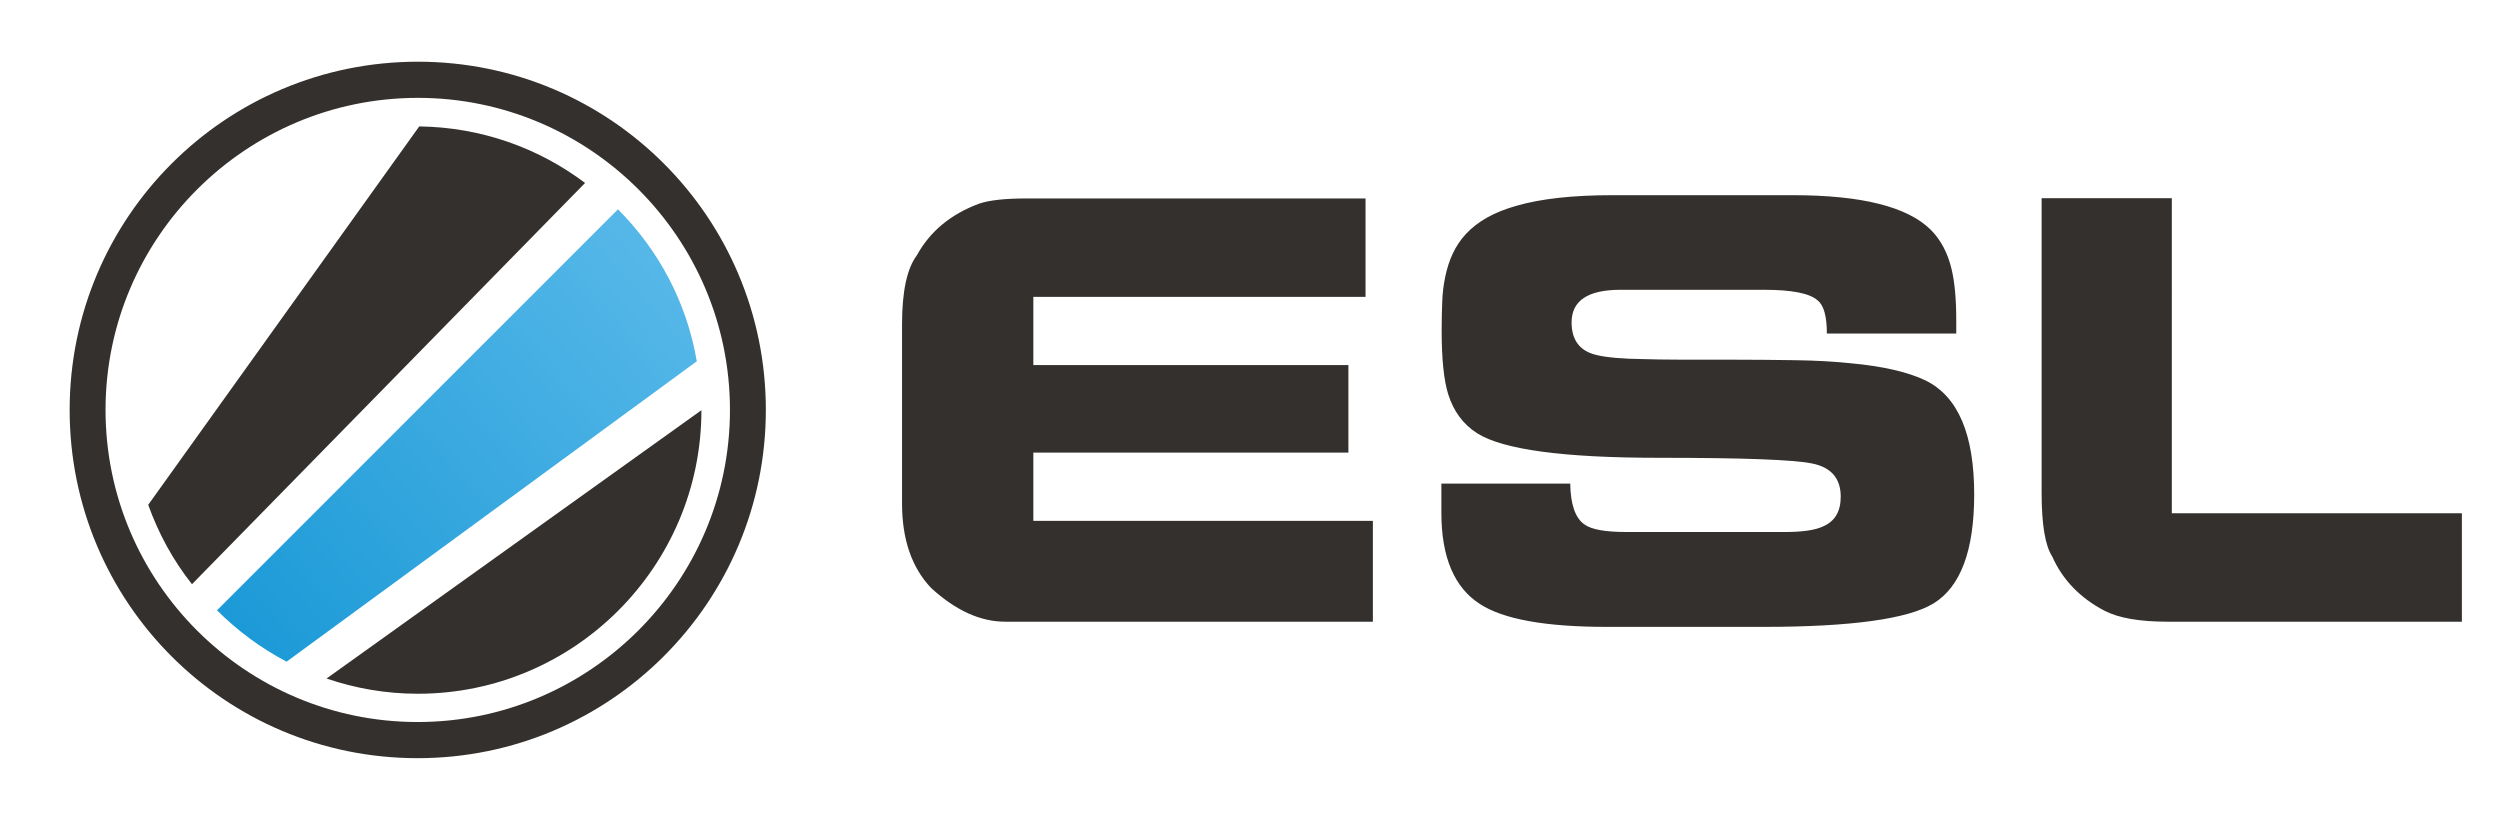
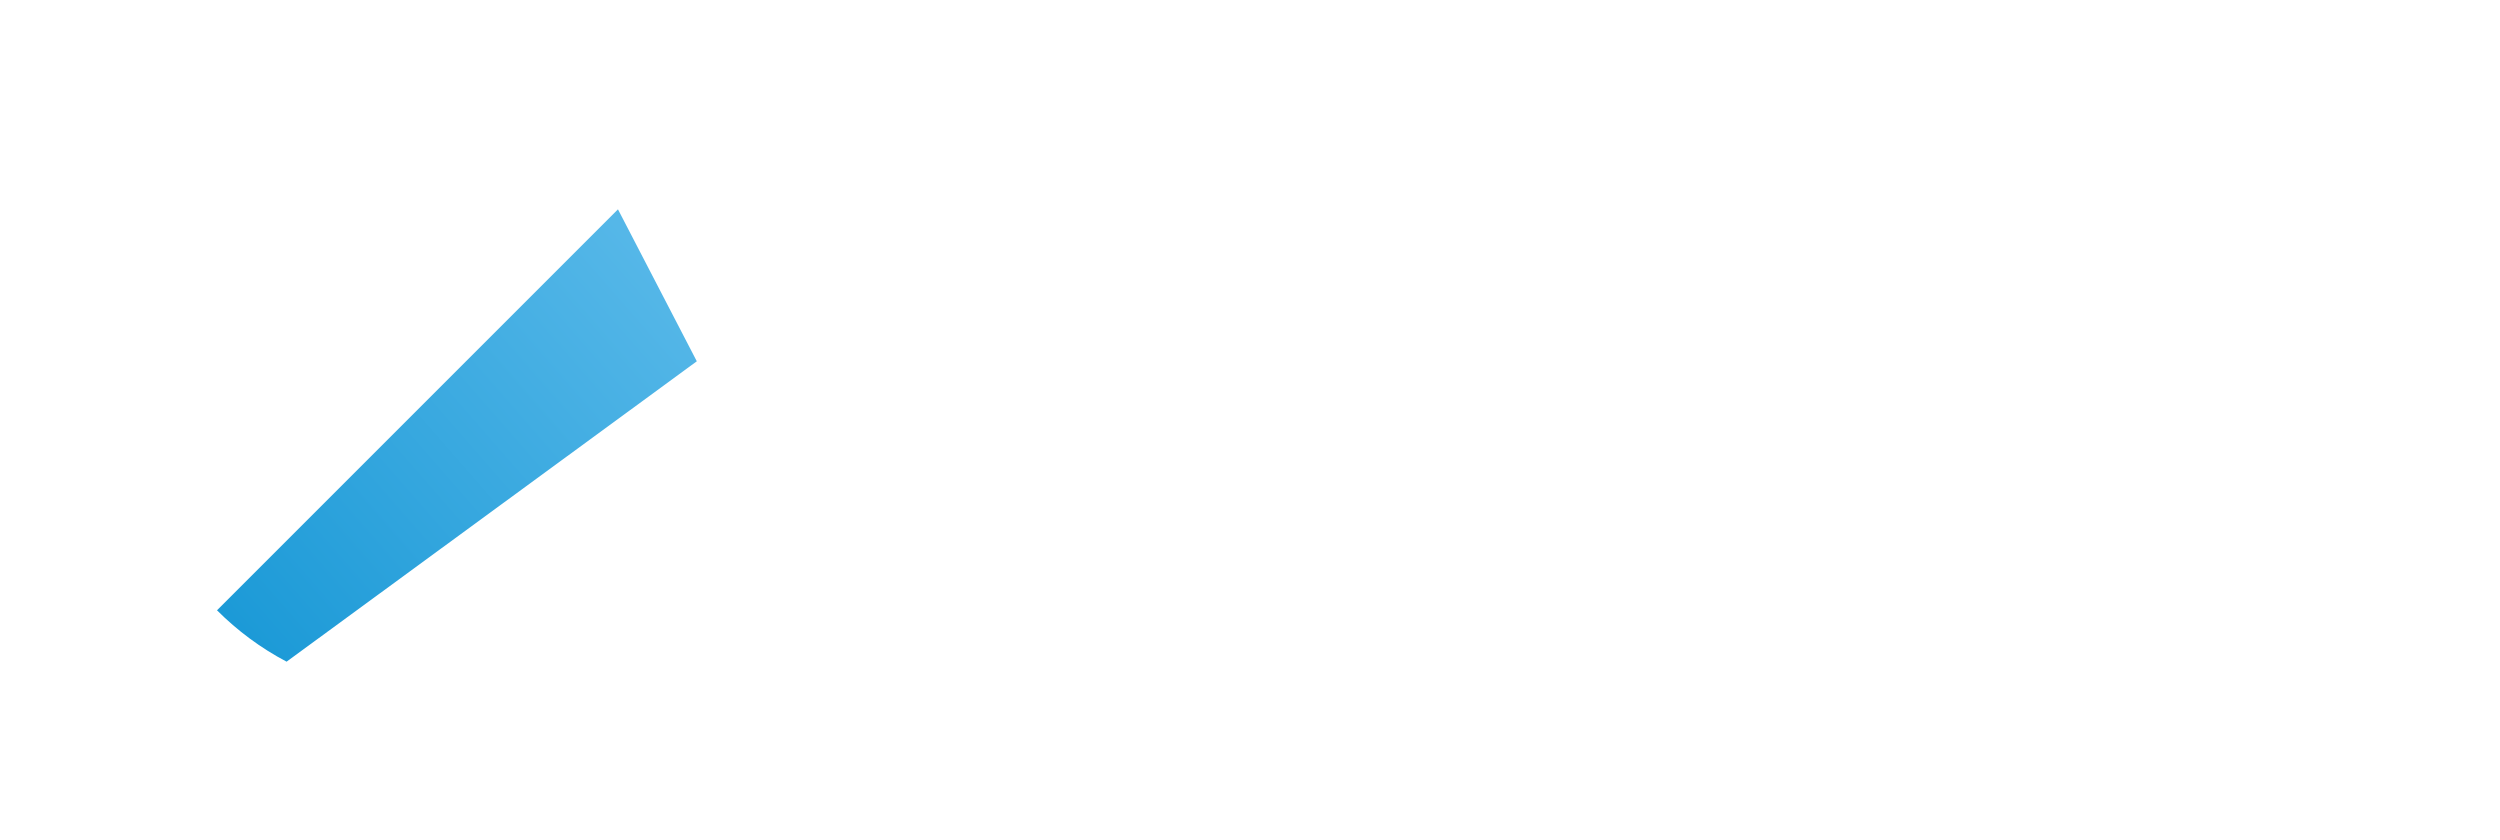
<svg xmlns="http://www.w3.org/2000/svg" id="Layer_1" viewBox="0 0 919.6 309" width="2500" height="840">
  <style>.st0{fill:url(#SVGID_1_)}.st1{fill:#33302d}</style>
  <linearGradient id="SVGID_1_" gradientUnits="userSpaceOnUse" x1="92.132" y1="235.597" x2="244.617" y2="102.532">
    <stop offset="0" stop-color="#1c9ad7" />
    <stop offset="1" stop-color="#55b7e8" />
  </linearGradient>
-   <path class="st0" d="M227.3 77L79.8 224.5c7.5 7.5 16.1 13.9 25.6 18.9l150.9-110.5c-3.7-21.7-14.1-41-29-55.9z" />
-   <path class="st1" d="M154.2 46.5L54.5 185.7c3.8 10.6 9.2 20.5 16.1 29.2L215.2 67.3c-17-12.8-38.1-20.5-61-20.8z" />
-   <path class="st1" d="M281.7 150.8c0 70.7-57.3 128.1-128.1 128.1s-128-57.3-128-128.1S82.9 22.7 153.7 22.7s128 57.4 128 128.1zm-13.2 0C268.5 87.5 217 36 153.7 36S38.8 87.5 38.8 150.8s51.5 114.8 114.8 114.8 114.9-51.5 114.9-114.8z" />
-   <path class="st1" d="M153.7 255.2c57.5 0 104.3-46.8 104.3-104.3l-137.9 98.7c10.5 3.6 21.8 5.6 33.6 5.6zM502.2 109.2H380.1v25.1H496v32.2H380.1v25.1H505v37.1H369.8c-9.2 0-18.2-4.1-27.3-12.4-7.2-7.6-10.7-18-10.7-31.1v-65.9c0-12 1.8-20.5 5.4-25.3 4.9-8.9 12.5-15.2 23-19.1 3.9-1.3 9.7-1.9 17.4-1.9h124.7v36.2zM530 177.9h47.6c.1 7.7 1.9 12.7 5.2 15 2.6 1.9 7.7 2.8 15.5 2.8h58.4c6.4 0 11.1-.7 14-2.1 4.3-1.9 6.4-5.5 6.4-10.9 0-6.7-3.5-10.8-10.5-12.2-6.7-1.4-25.5-2.1-56.5-2.1-34.9 0-57.2-3-66.7-9-5.2-3.3-8.7-8.1-10.7-14.4-1.6-5.2-2.4-12.9-2.4-23.4 0-4.1.1-7.6.2-10.3.1-3.4.5-6.6 1.1-9.4 1.3-6.4 3.8-11.7 7.5-15.7 4.3-4.7 10.5-8.2 18.7-10.5 9-2.6 20.7-3.9 35.2-3.9h66.5c25.2 0 42.1 4.2 50.7 12.7 3.7 3.7 6.3 8.6 7.7 14.6 1.1 4.6 1.7 10.8 1.7 18.7v4.9H672c0-6.3-1.1-10.4-3.4-12.2-2.9-2.6-9.4-3.9-19.7-3.9h-52.8c-12 0-18 4-18 12 0 6.6 3.1 10.6 9.2 12 3.7.9 9.4 1.4 17.2 1.5 3.6.1 8 .2 13.3.2H635c10 0 18.4.1 25.1.2 7.9.1 14.7.5 20.4 1.1 12.2 1.1 21.5 3.3 27.9 6.4 11.9 5.9 17.8 19.8 17.8 41.9 0 20.6-5 34-15 40.1-9.4 5.7-30.3 8.6-62.5 8.6H591c-22.5 0-38-2.8-46.6-8.4-9.4-6-14.2-17.2-14.2-33.5v-10.8zM774.2 224.7c-9-4.7-15.5-11.4-19.3-20-2.6-4-3.9-11.8-3.9-23.4V72.9h47.9V188.8h106.7v39.9H797.4c-10.2 0-17.9-1.3-23.2-4z" />
+   <path class="st0" d="M227.3 77L79.8 224.5c7.5 7.5 16.1 13.9 25.6 18.9l150.9-110.5z" />
</svg>